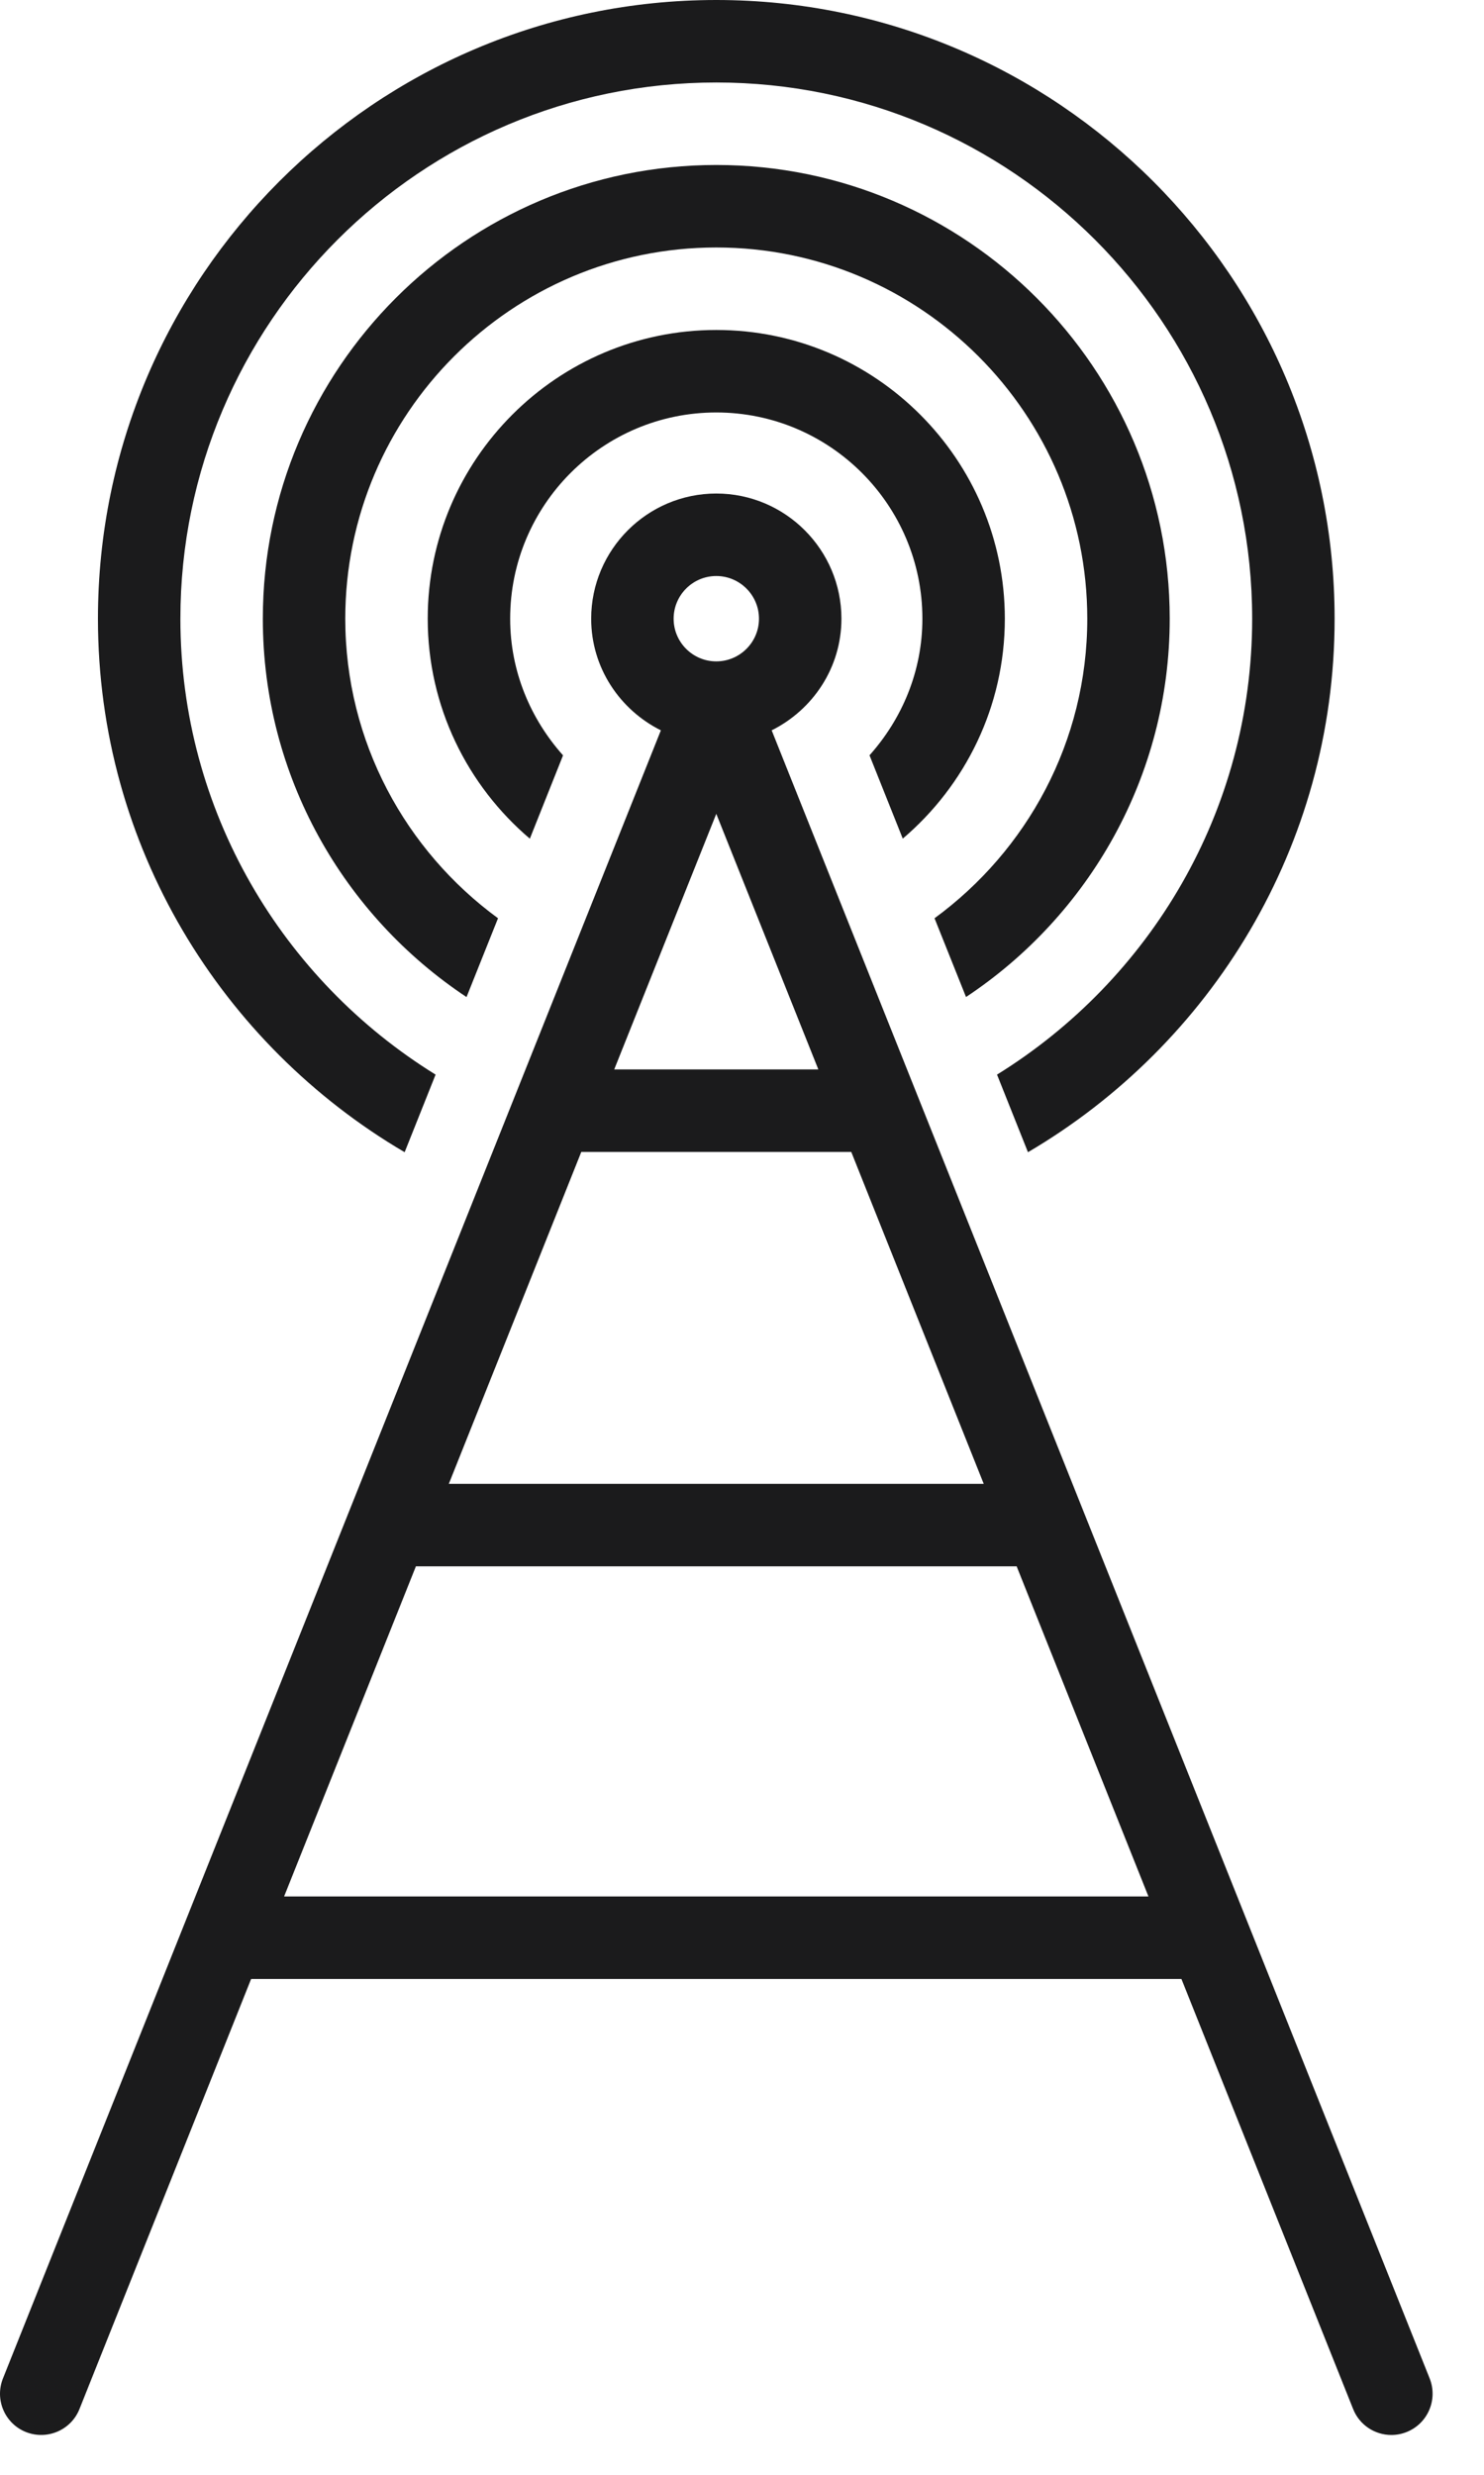
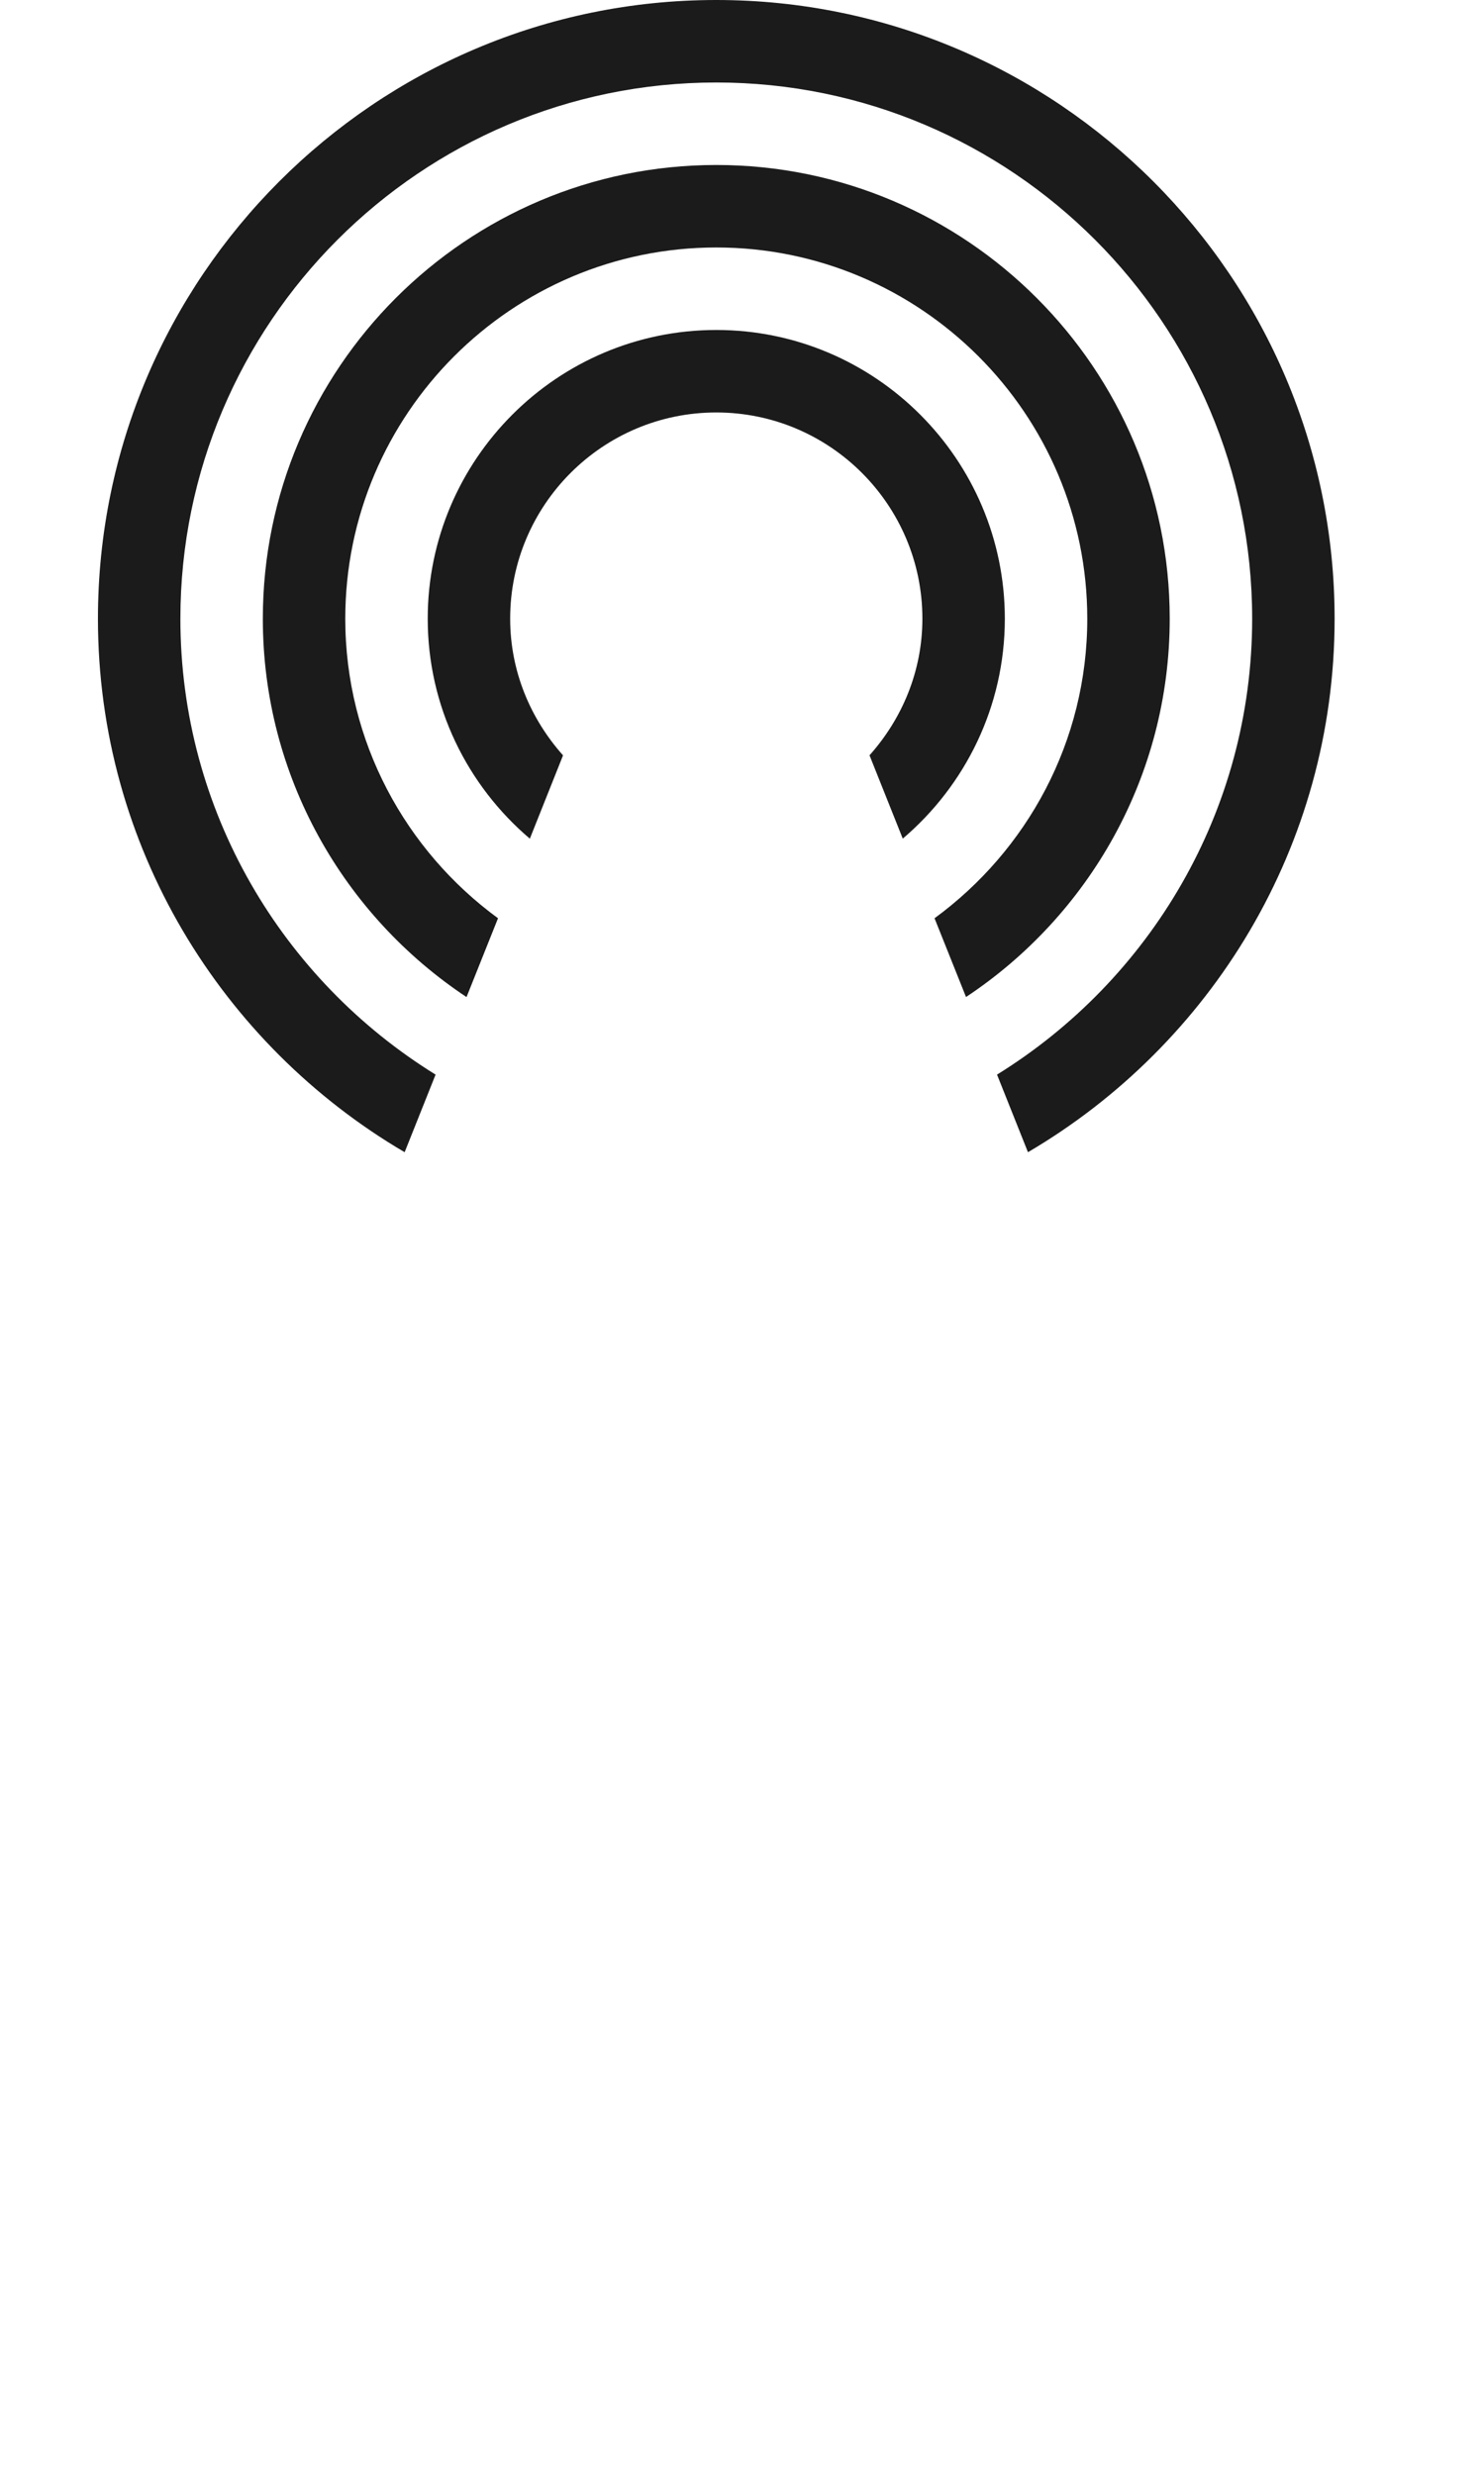
<svg xmlns="http://www.w3.org/2000/svg" width="27" height="45" viewBox="0 0 27 45" fill="none">
-   <path d="M26.011 43.247L14.04 13.28C14.789 12.906 15.309 12.141 15.309 11.25C15.309 9.995 14.287 8.974 13.032 8.974C11.778 8.974 10.756 9.995 10.756 11.25C10.756 12.141 11.276 12.906 12.024 13.28L0.054 43.247C-0.1 43.632 0.087 44.069 0.471 44.222C0.855 44.375 1.293 44.189 1.446 43.804L4.569 35.984H21.495L24.619 43.804C24.735 44.097 25.017 44.276 25.314 44.276C25.407 44.276 25.501 44.259 25.593 44.222C25.977 44.069 26.165 43.632 26.011 43.247ZM15.488 20.946L17.898 26.981H8.166L10.576 20.946H15.488ZM11.175 19.446L13.032 14.798L14.889 19.446H11.175ZM13.032 10.474C13.46 10.474 13.809 10.823 13.809 11.25C13.809 11.678 13.46 12.026 13.032 12.026C12.604 12.026 12.256 11.678 12.256 11.25C12.256 10.823 12.604 10.474 13.032 10.474ZM5.169 34.484L7.567 28.481H18.497L20.895 34.484H5.169Z" fill="#1B1B1C" />
  <path d="M18.282 11.25C18.282 8.355 15.926 6 13.032 6C10.138 6 7.782 8.355 7.782 11.25C7.782 12.851 8.505 14.286 9.64 15.25L10.244 13.735C9.652 13.071 9.282 12.206 9.282 11.25C9.282 9.182 10.964 7.5 13.032 7.5C15.1 7.5 16.782 9.182 16.782 11.25C16.782 12.206 16.412 13.07 15.82 13.734L16.425 15.249C17.559 14.285 18.282 12.851 18.282 11.25Z" fill="#1B1B1C" />
  <path d="M6.282 11.25C6.282 7.529 9.31 4.5 13.032 4.5C16.754 4.5 19.782 7.529 19.782 11.25C19.782 13.487 18.684 15.467 17.003 16.697L17.576 18.129C19.806 16.651 21.282 14.121 21.282 11.25C21.282 6.701 17.581 3 13.032 3C8.483 3 4.782 6.701 4.782 11.25C4.782 14.121 6.258 16.651 8.488 18.13L9.061 16.697C7.381 15.468 6.282 13.487 6.282 11.25Z" fill="#1B1B1C" />
  <path d="M24.282 11.25C24.282 5.047 19.235 0 13.032 0C6.829 0 1.782 5.047 1.782 11.25C1.782 15.385 4.03 18.995 7.362 20.951L7.925 19.54C5.144 17.821 3.282 14.752 3.282 11.25C3.282 5.874 7.656 1.5 13.032 1.5C18.408 1.5 22.782 5.874 22.782 11.25C22.782 14.752 20.92 17.82 18.14 19.54L18.703 20.951C22.034 18.995 24.282 15.384 24.282 11.25Z" fill="#1B1B1C" />
</svg>